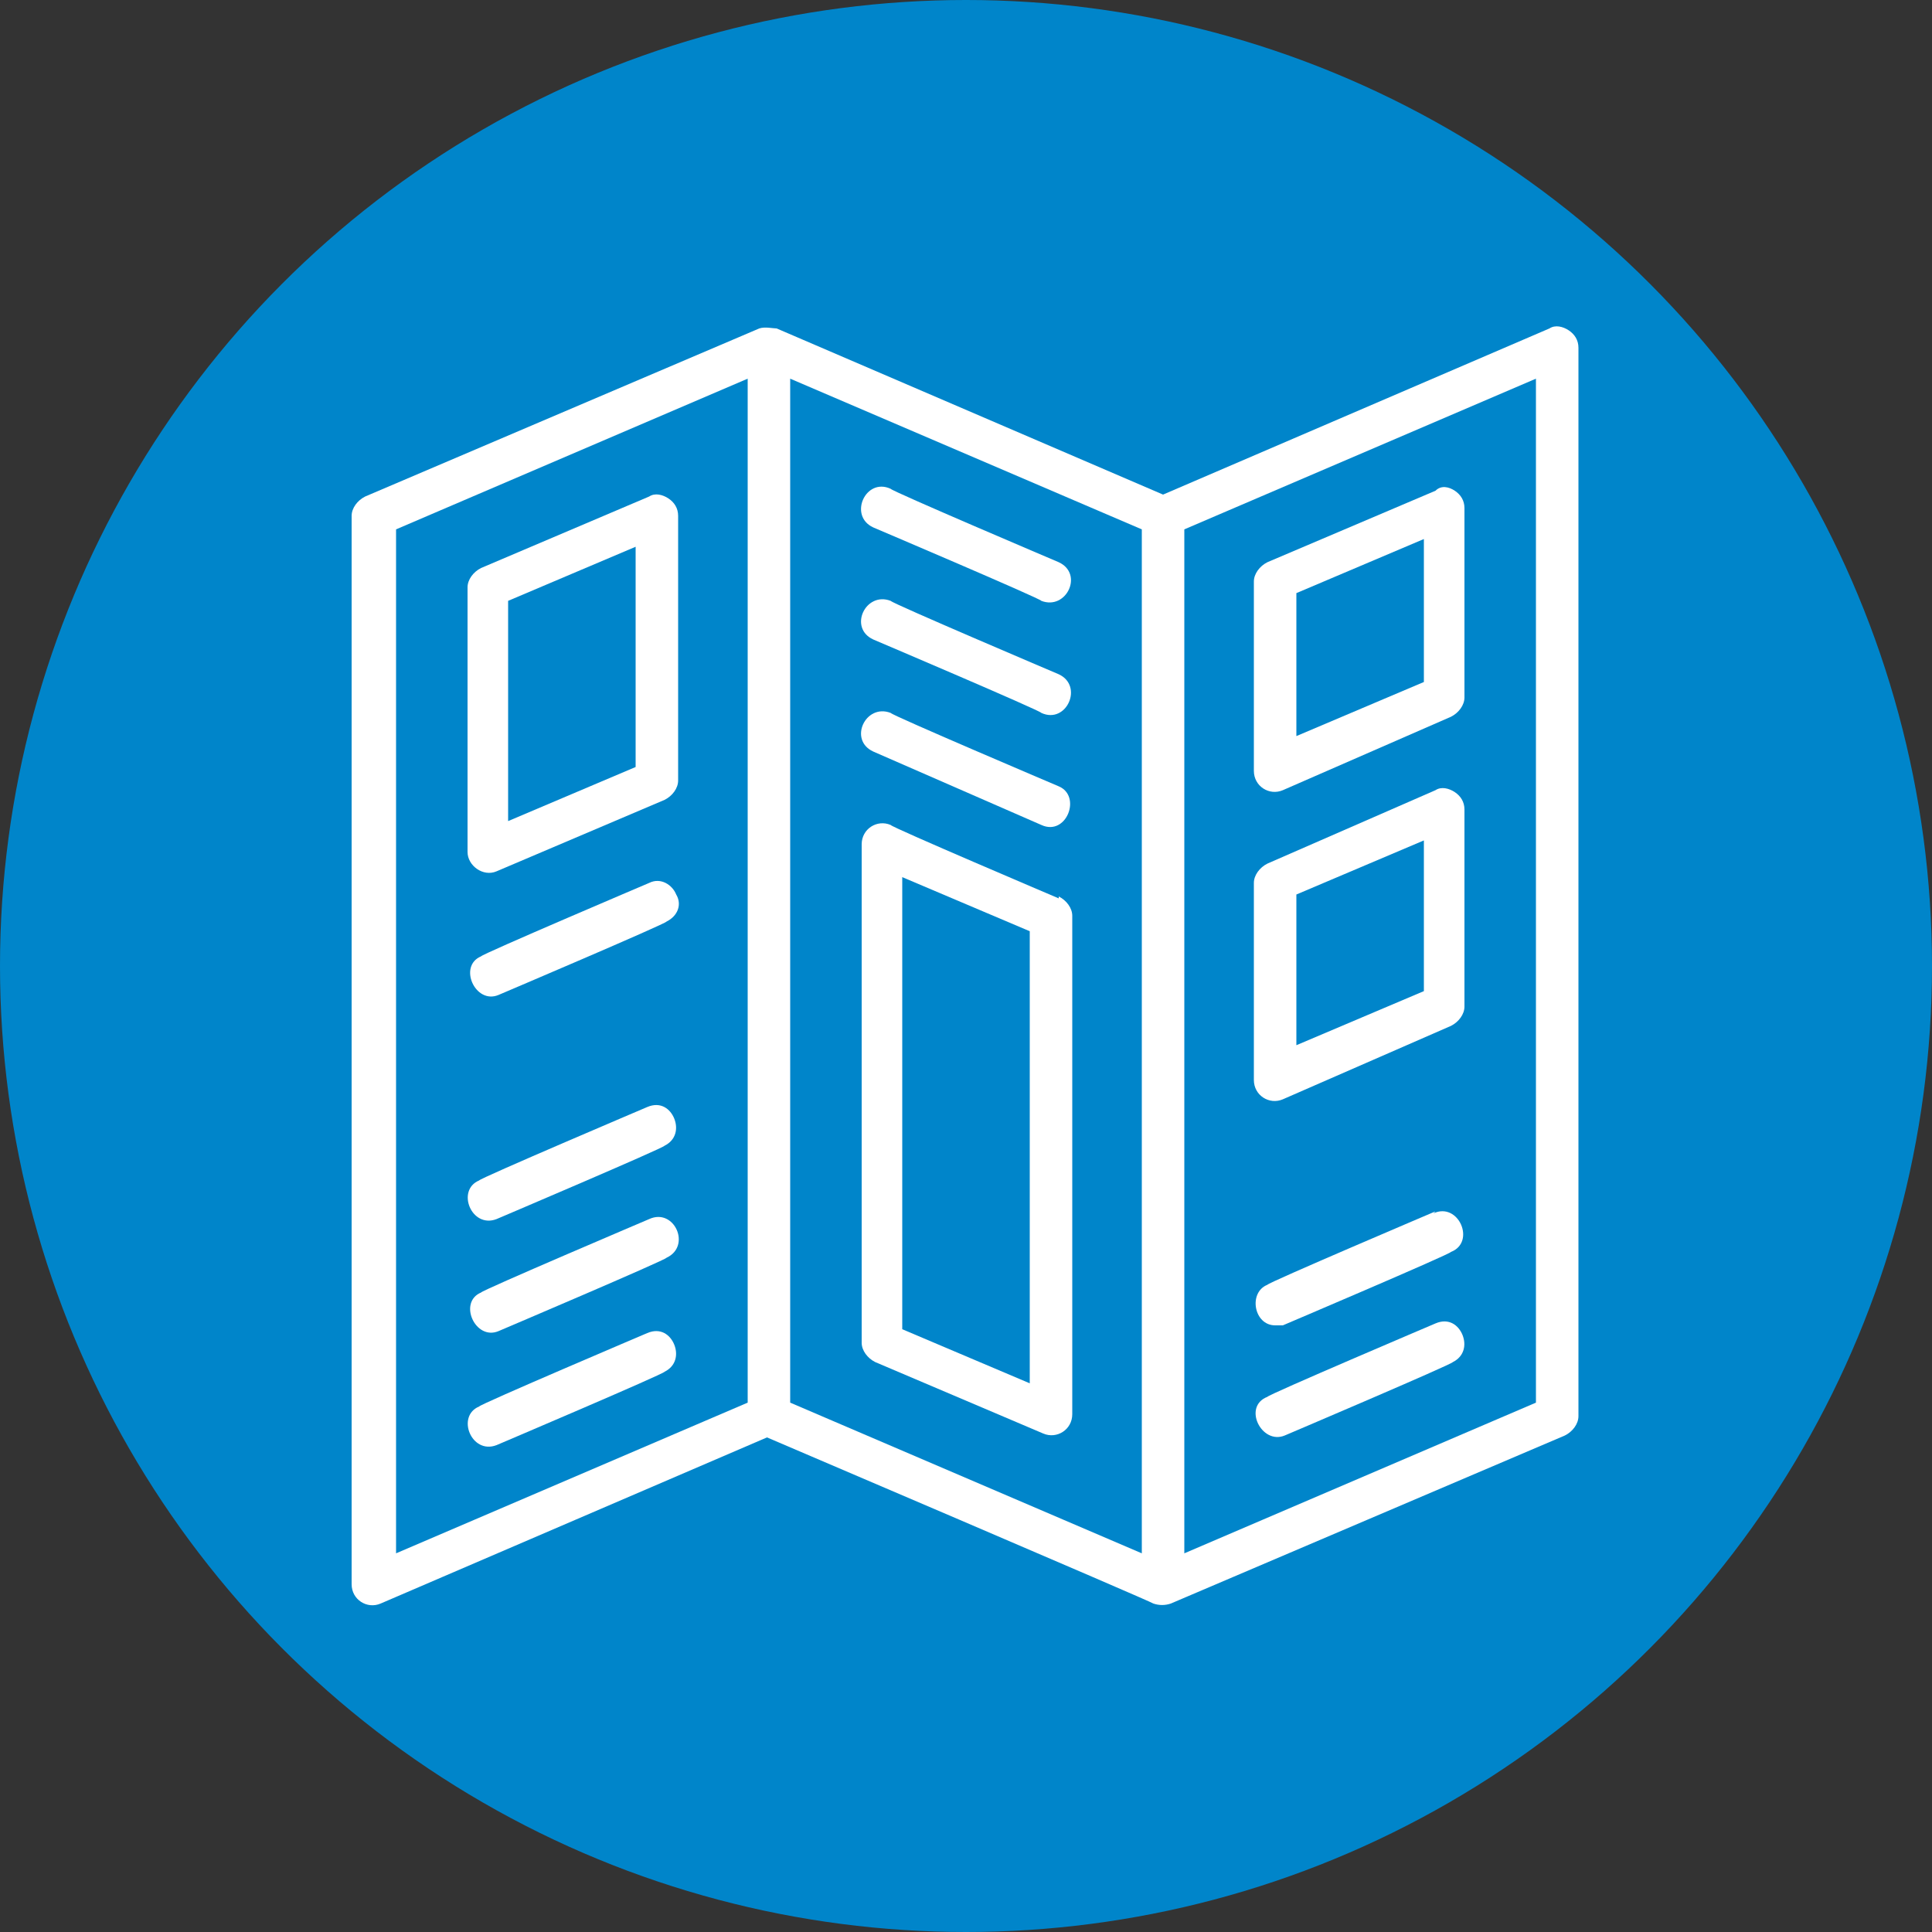
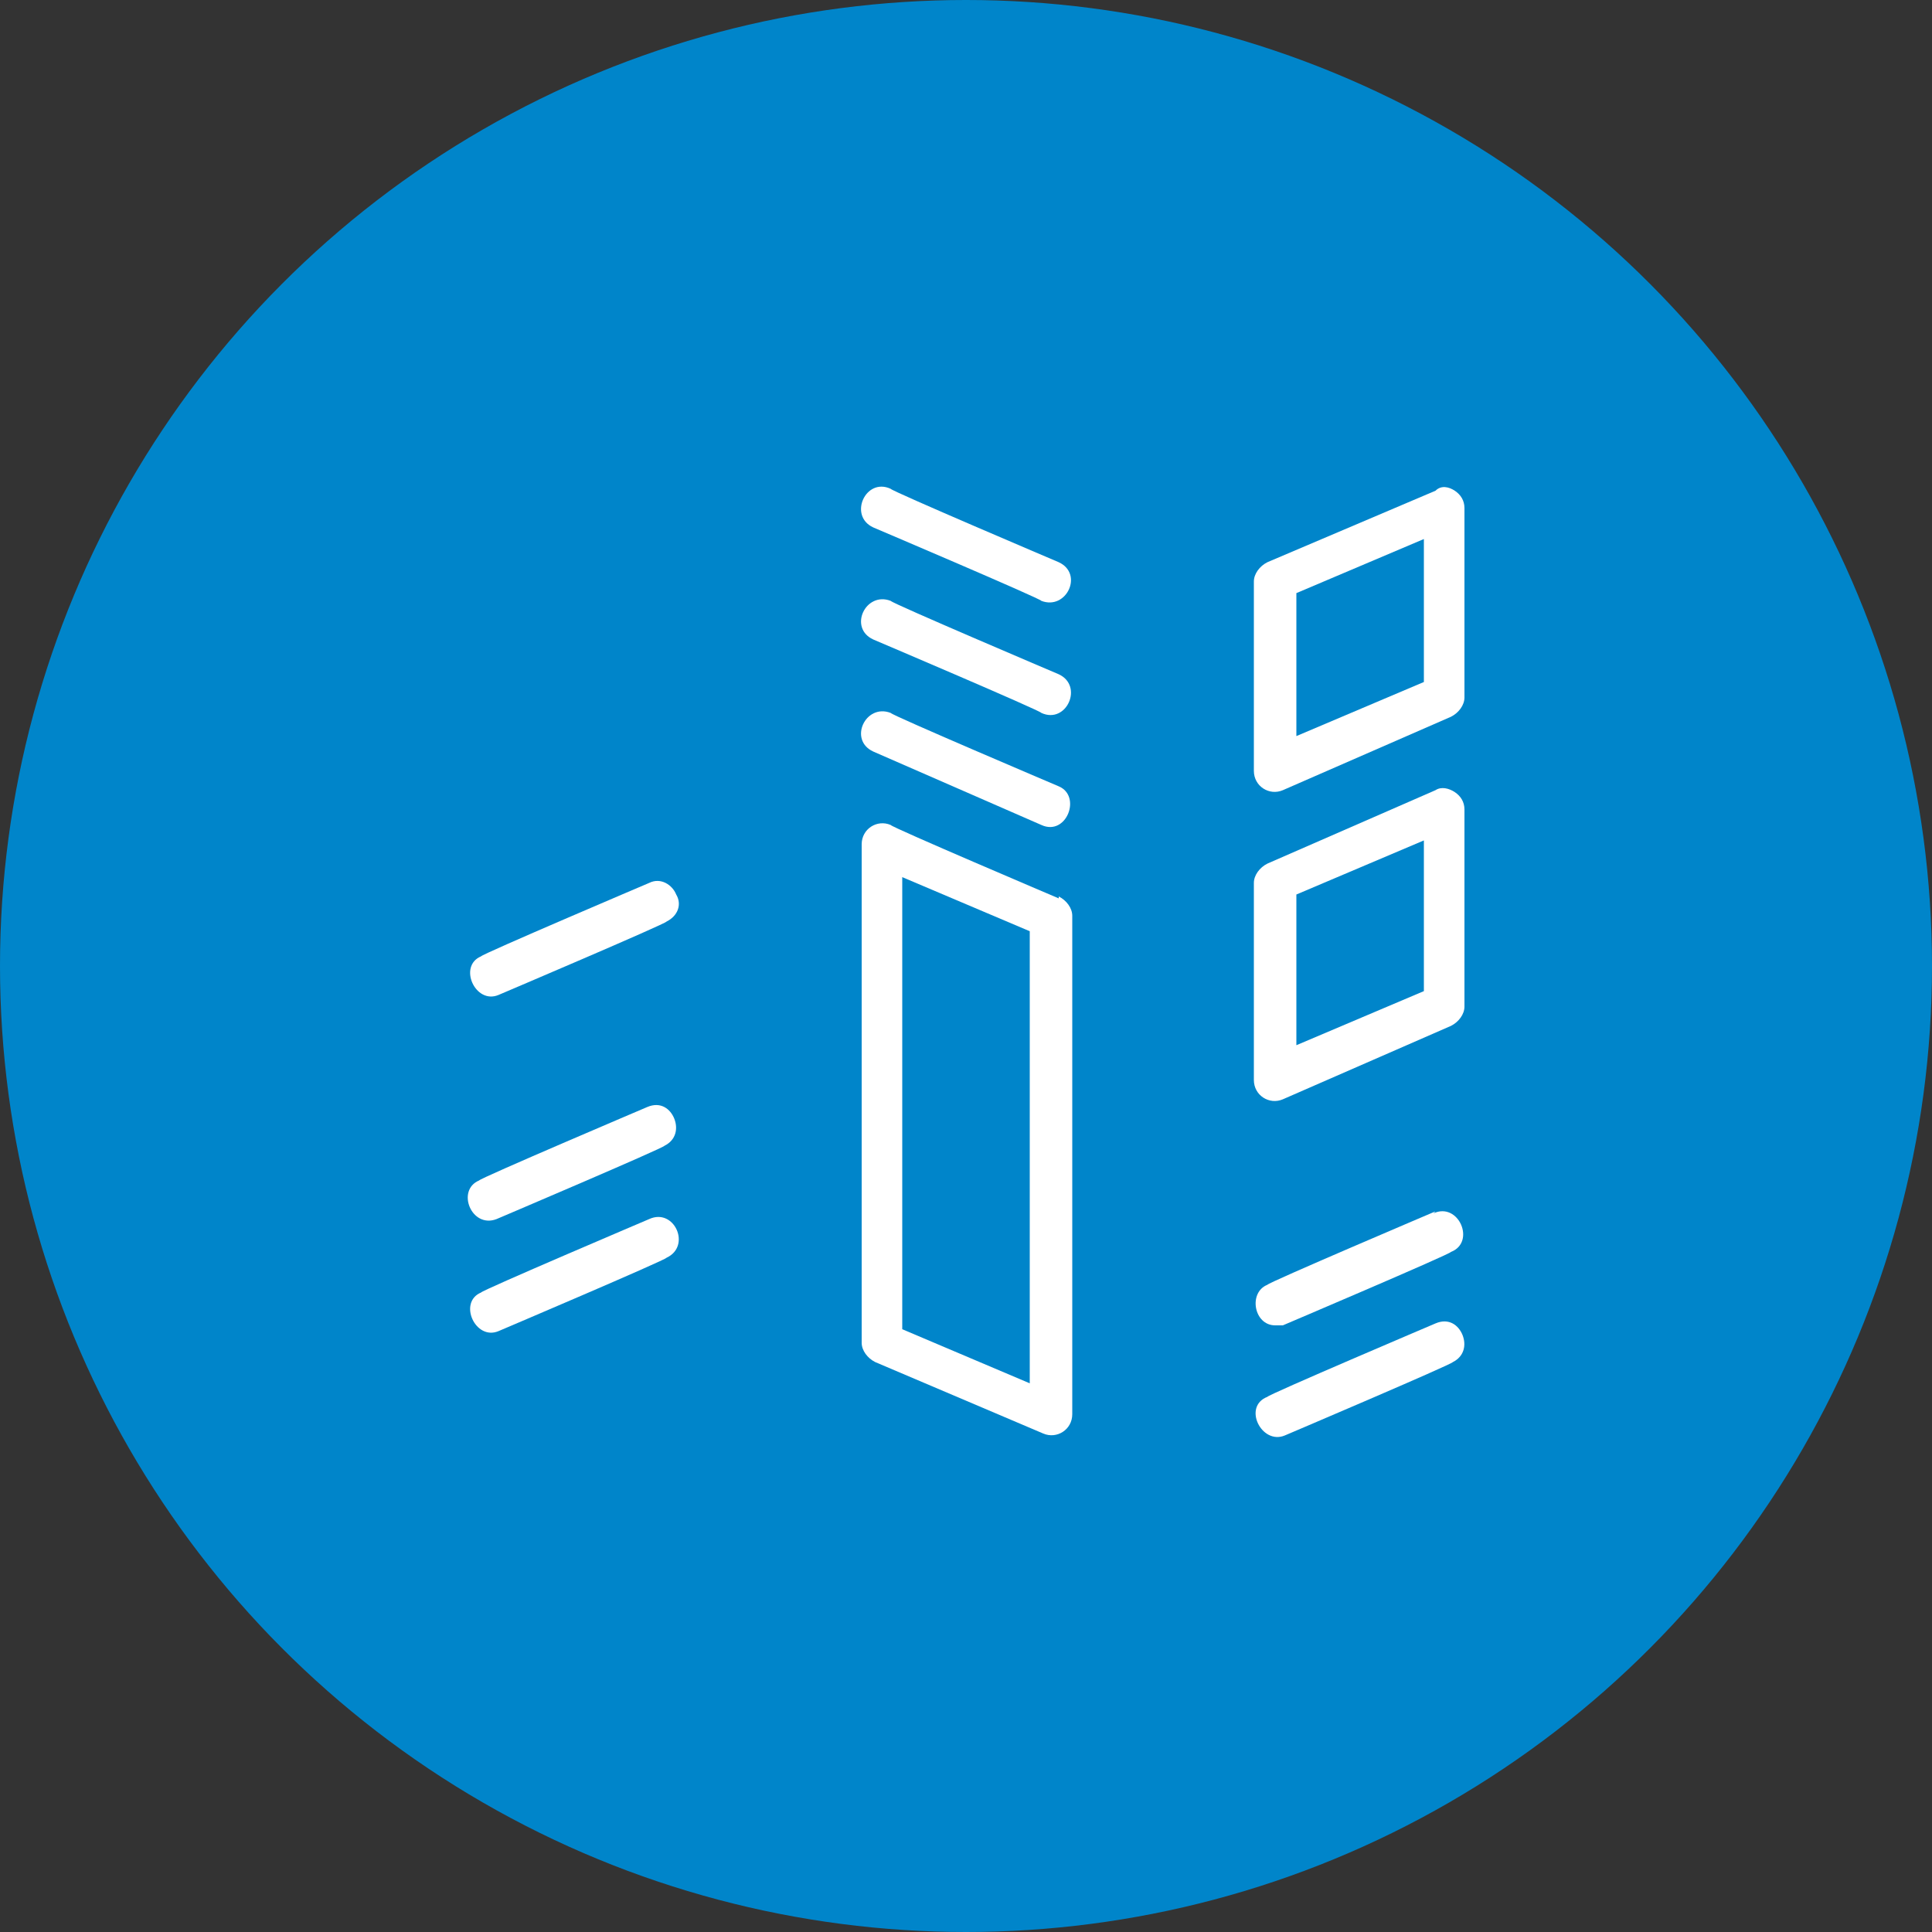
<svg xmlns="http://www.w3.org/2000/svg" id="Layer_1" version="1.1" viewBox="0 0 100 100">
  <rect x="0" y="0" width="100" height="100" fill="#333333" stroke="none" />
  <defs>
    <style>
      .st0 {
        fill: #0085ca;
      }

      .st1 {
        fill: #fff;
      }
    </style>
  </defs>
  <g id="Group_14">
    <circle id="Ellipse_9" class="st0" cx="50" cy="50" r="50" />
  </g>
  <g>
    <path class="st1" d="M35,46.3c-.2-.5-.8-.9-1.4-.6,0,0-8.7,3.7-8.7,3.8-1.2.5-.3,2.5.9,2,0,0,8.7-3.7,8.7-3.8.6-.3.8-.9.5-1.4Z" />
    <path class="st1" d="M34.9,57.9c-.2-.5-.7-.9-1.4-.6,0,0-8.7,3.7-8.7,3.8-1.2.5-.4,2.5.9,2,0,0,8.7-3.7,8.7-3.8.6-.3.7-.9.5-1.4Z" />
-     <path class="st1" d="M34.6,25.8c-.3-.2-.7-.3-1-.1l-8.7,3.7c-.4.2-.7.6-.7,1v13.7c0,.7.8,1.3,1.5,1l8.7-3.7c.4-.2.7-.6.7-1v-13.7c0-.4-.2-.7-.5-.9ZM32.9,39.7l-6.6,2.8v-11.4l6.6-2.8v11.4Z" />
-     <path class="st1" d="M34.9,69.6c-.2-.5-.7-.9-1.4-.6,0,0-8.7,3.7-8.7,3.8-1.2.5-.4,2.5.9,2,0,0,8.7-3.7,8.7-3.8.6-.3.7-.9.5-1.4Z" />
    <path class="st1" d="M33.6,63.1s-8.7,3.7-8.7,3.8c-1.2.5-.3,2.5.9,2,0,0,8.7-3.7,8.7-3.8,1.3-.6.4-2.6-.9-2Z" />
    <path class="st1" d="M45.2,38.9s8.7,3.8,8.7,3.8c1.3.6,2.1-1.5.9-2,0,0-8.7-3.7-8.7-3.8-1.3-.5-2.2,1.4-.9,2Z" />
    <path class="st1" d="M54.8,46.5s-8.7-3.7-8.7-3.8c-.7-.3-1.5.2-1.5,1v25.8c0,.4.3.8.7,1,0,0,8.7,3.7,8.7,3.7.7.3,1.5-.2,1.5-1v-25.8c0-.4-.3-.8-.7-1ZM53.3,71.6l-6.6-2.8v-23.4l6.6,2.8v23.4Z" />
    <path class="st1" d="M45.2,27.3s8.7,3.7,8.7,3.8c1.3.5,2.2-1.4.9-2,0,0-8.7-3.7-8.7-3.8-1.3-.6-2.2,1.4-.9,2Z" />
    <path class="st1" d="M45.2,33.1s8.7,3.7,8.7,3.8c1.3.6,2.2-1.4.9-2,0,0-8.7-3.7-8.7-3.8-1.3-.5-2.2,1.4-.9,2Z" />
    <path class="st1" d="M75.3,25.4c-.3-.2-.7-.3-1,0l-8.7,3.7c-.4.2-.7.6-.7,1v9.8c0,.8.8,1.3,1.5,1,0,0,8.7-3.8,8.7-3.8.4-.2.7-.6.7-1v-9.8c0-.4-.2-.7-.5-.9ZM73.7,35.3l-6.6,2.8v-7.4l6.6-2.8v7.4Z" />
    <path class="st1" d="M75.3,41c-.3-.2-.7-.3-1-.1l-8.7,3.8c-.4.2-.7.6-.7,1v10.2c0,.8.8,1.3,1.5,1l8.7-3.8c.4-.2.7-.6.7-1v-10.2c0-.4-.2-.7-.5-.9ZM73.7,51.3l-6.6,2.8v-7.8l6.6-2.8v7.8Z" />
    <path class="st1" d="M75.7,69.1c-.2-.5-.7-.9-1.4-.6,0,0-8.7,3.7-8.7,3.8-1.3.5-.3,2.5.9,2,0,0,8.7-3.7,8.7-3.8.6-.3.7-.9.5-1.4Z" />
    <path class="st1" d="M74.3,62.7s-8.7,3.7-8.7,3.8c-1,.4-.7,2.1.4,2.1.1,0,.3,0,.4,0,0,0,8.7-3.7,8.7-3.8,1.3-.5.4-2.6-.9-2Z" />
-     <path class="st1" d="M81.2,17.1c-.3-.2-.7-.3-1-.1l-20,8.6s-20-8.6-20-8.6c-.2,0-.6-.1-.9,0,0,0-20.4,8.7-20.4,8.7-.4.2-.7.6-.7,1v55.3c0,.8.8,1.3,1.5,1l20-8.6s19.9,8.5,20,8.6c.3.1.6.1.9,0l20.4-8.7c.4-.2.7-.6.7-1V18c0-.4-.2-.7-.5-.9ZM38.7,72.6l-18.2,7.8V27.4l18.2-7.8v52.9ZM59.1,80.4l-18.2-7.8V19.6l18.2,7.8v52.9ZM79.5,72.6l-18.2,7.8V27.4l18.2-7.8v52.9Z" />
  </g>
</svg>